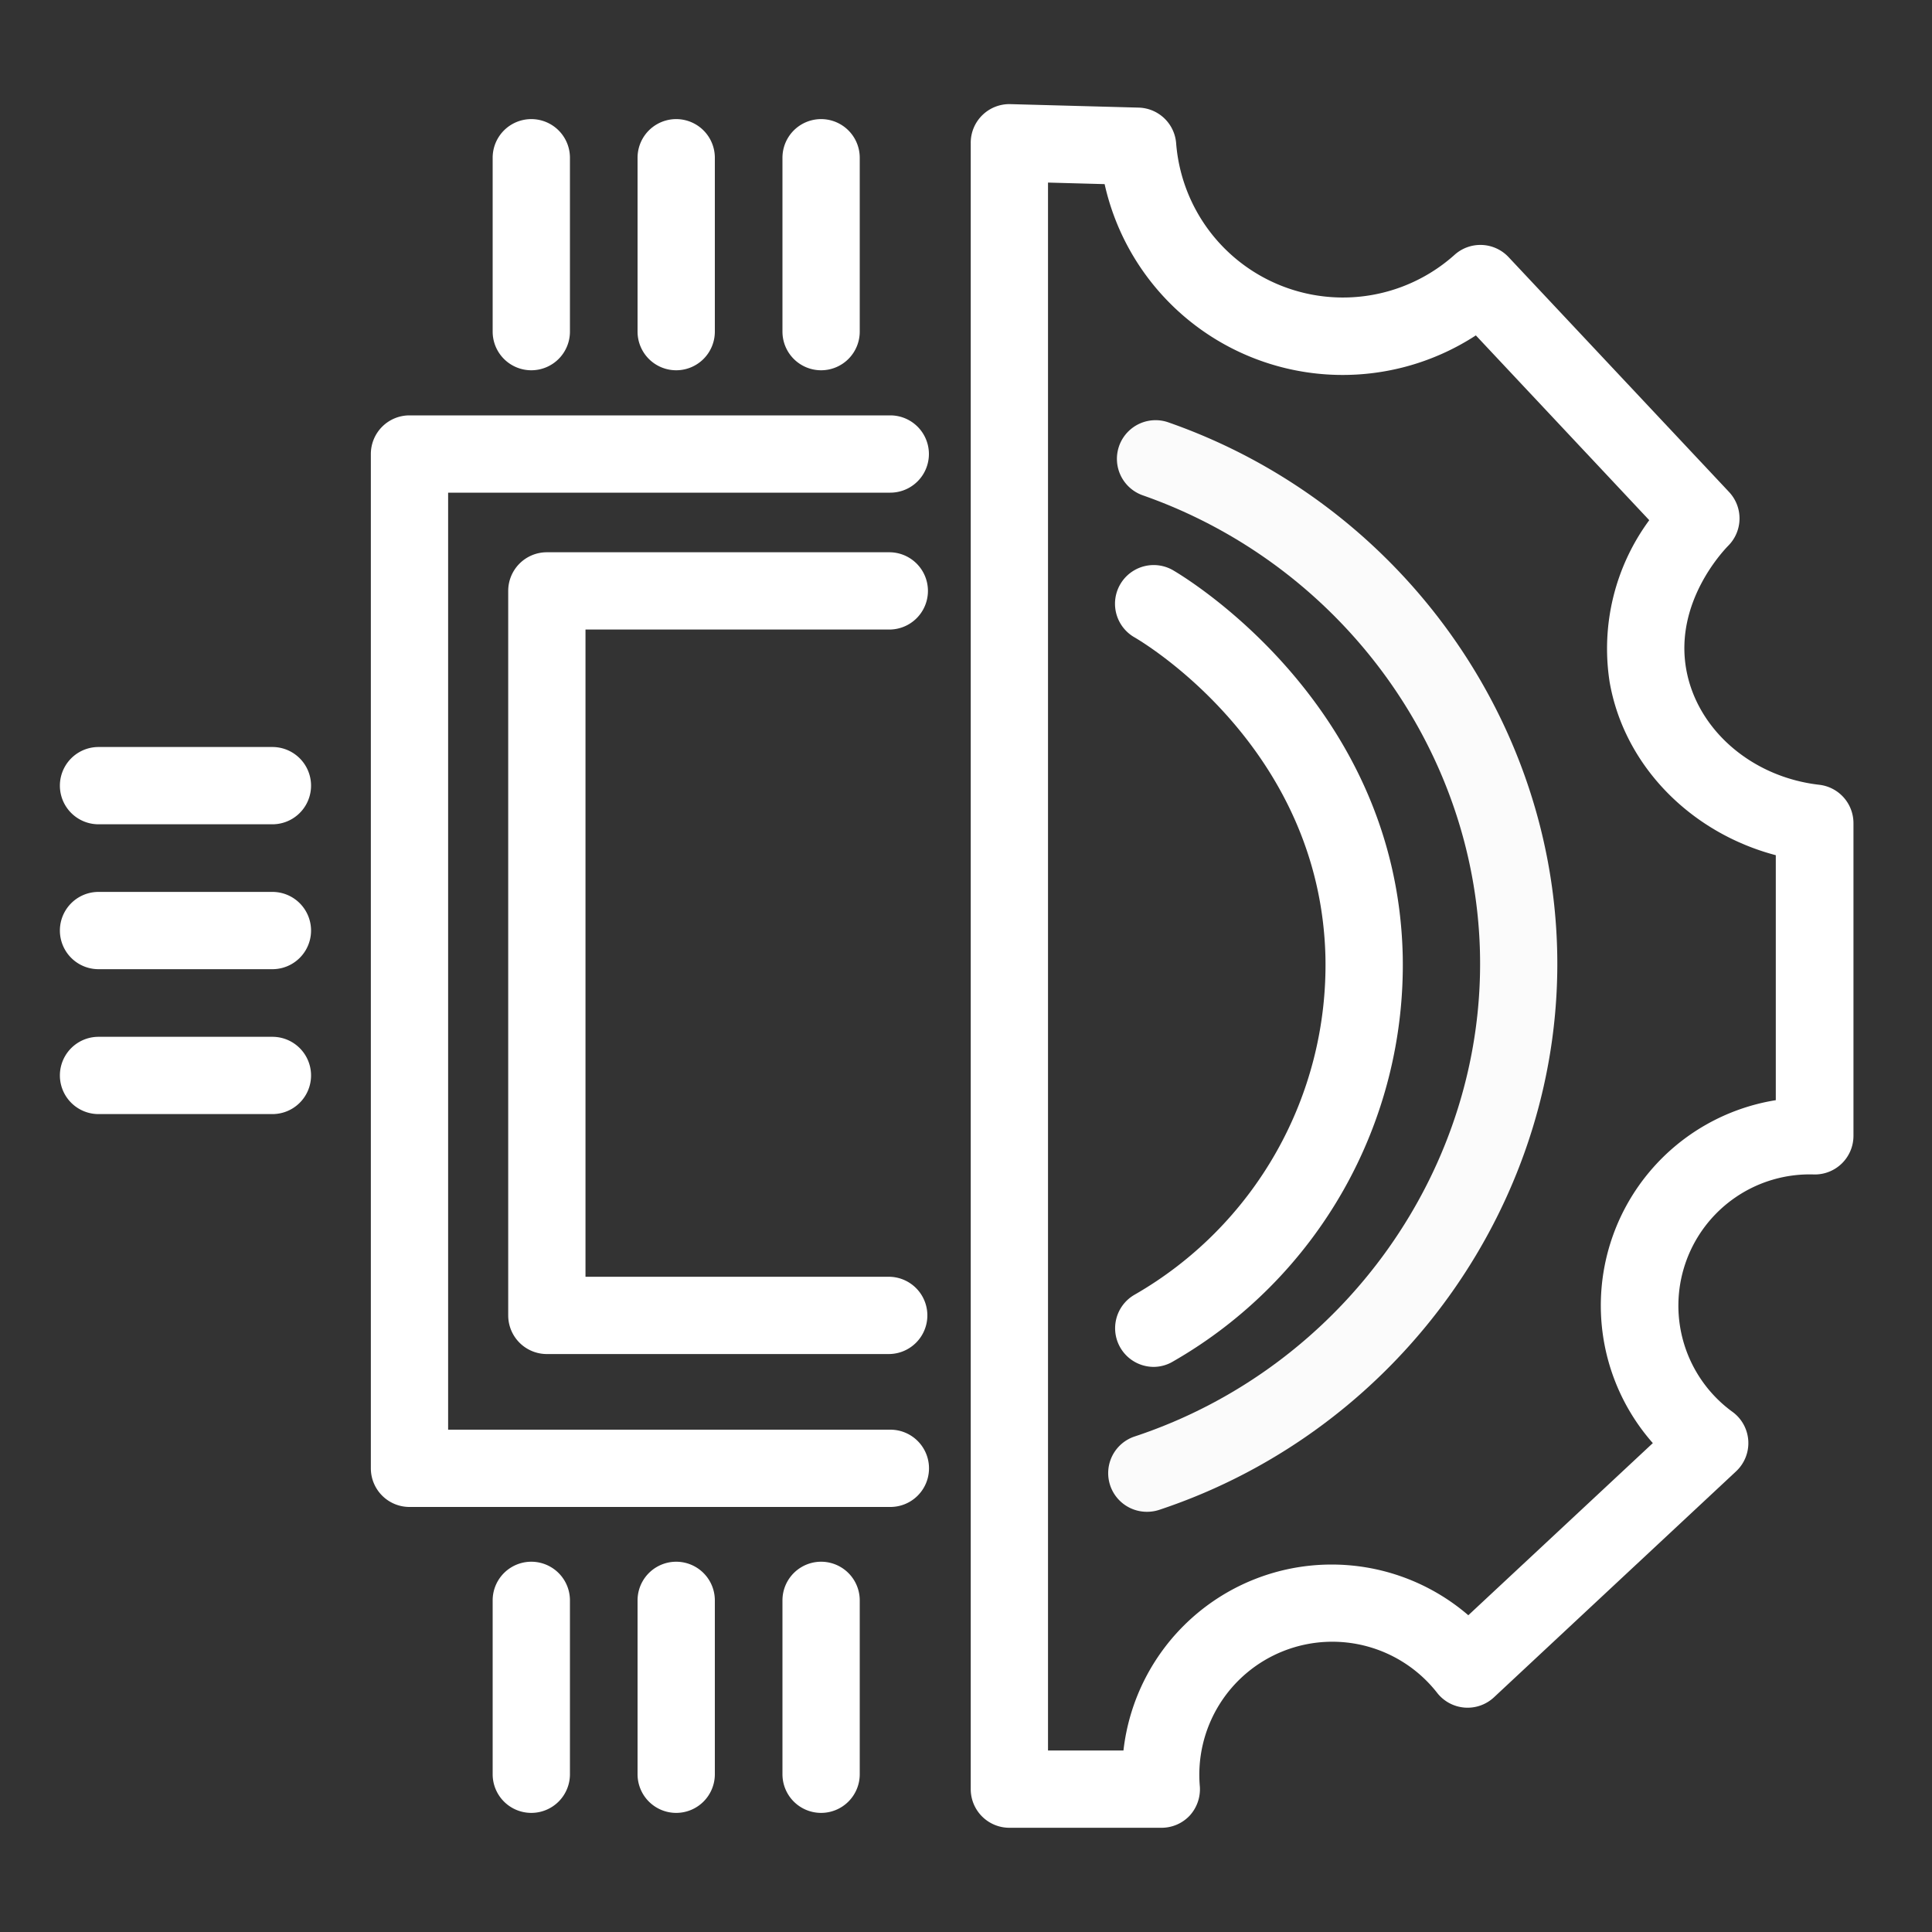
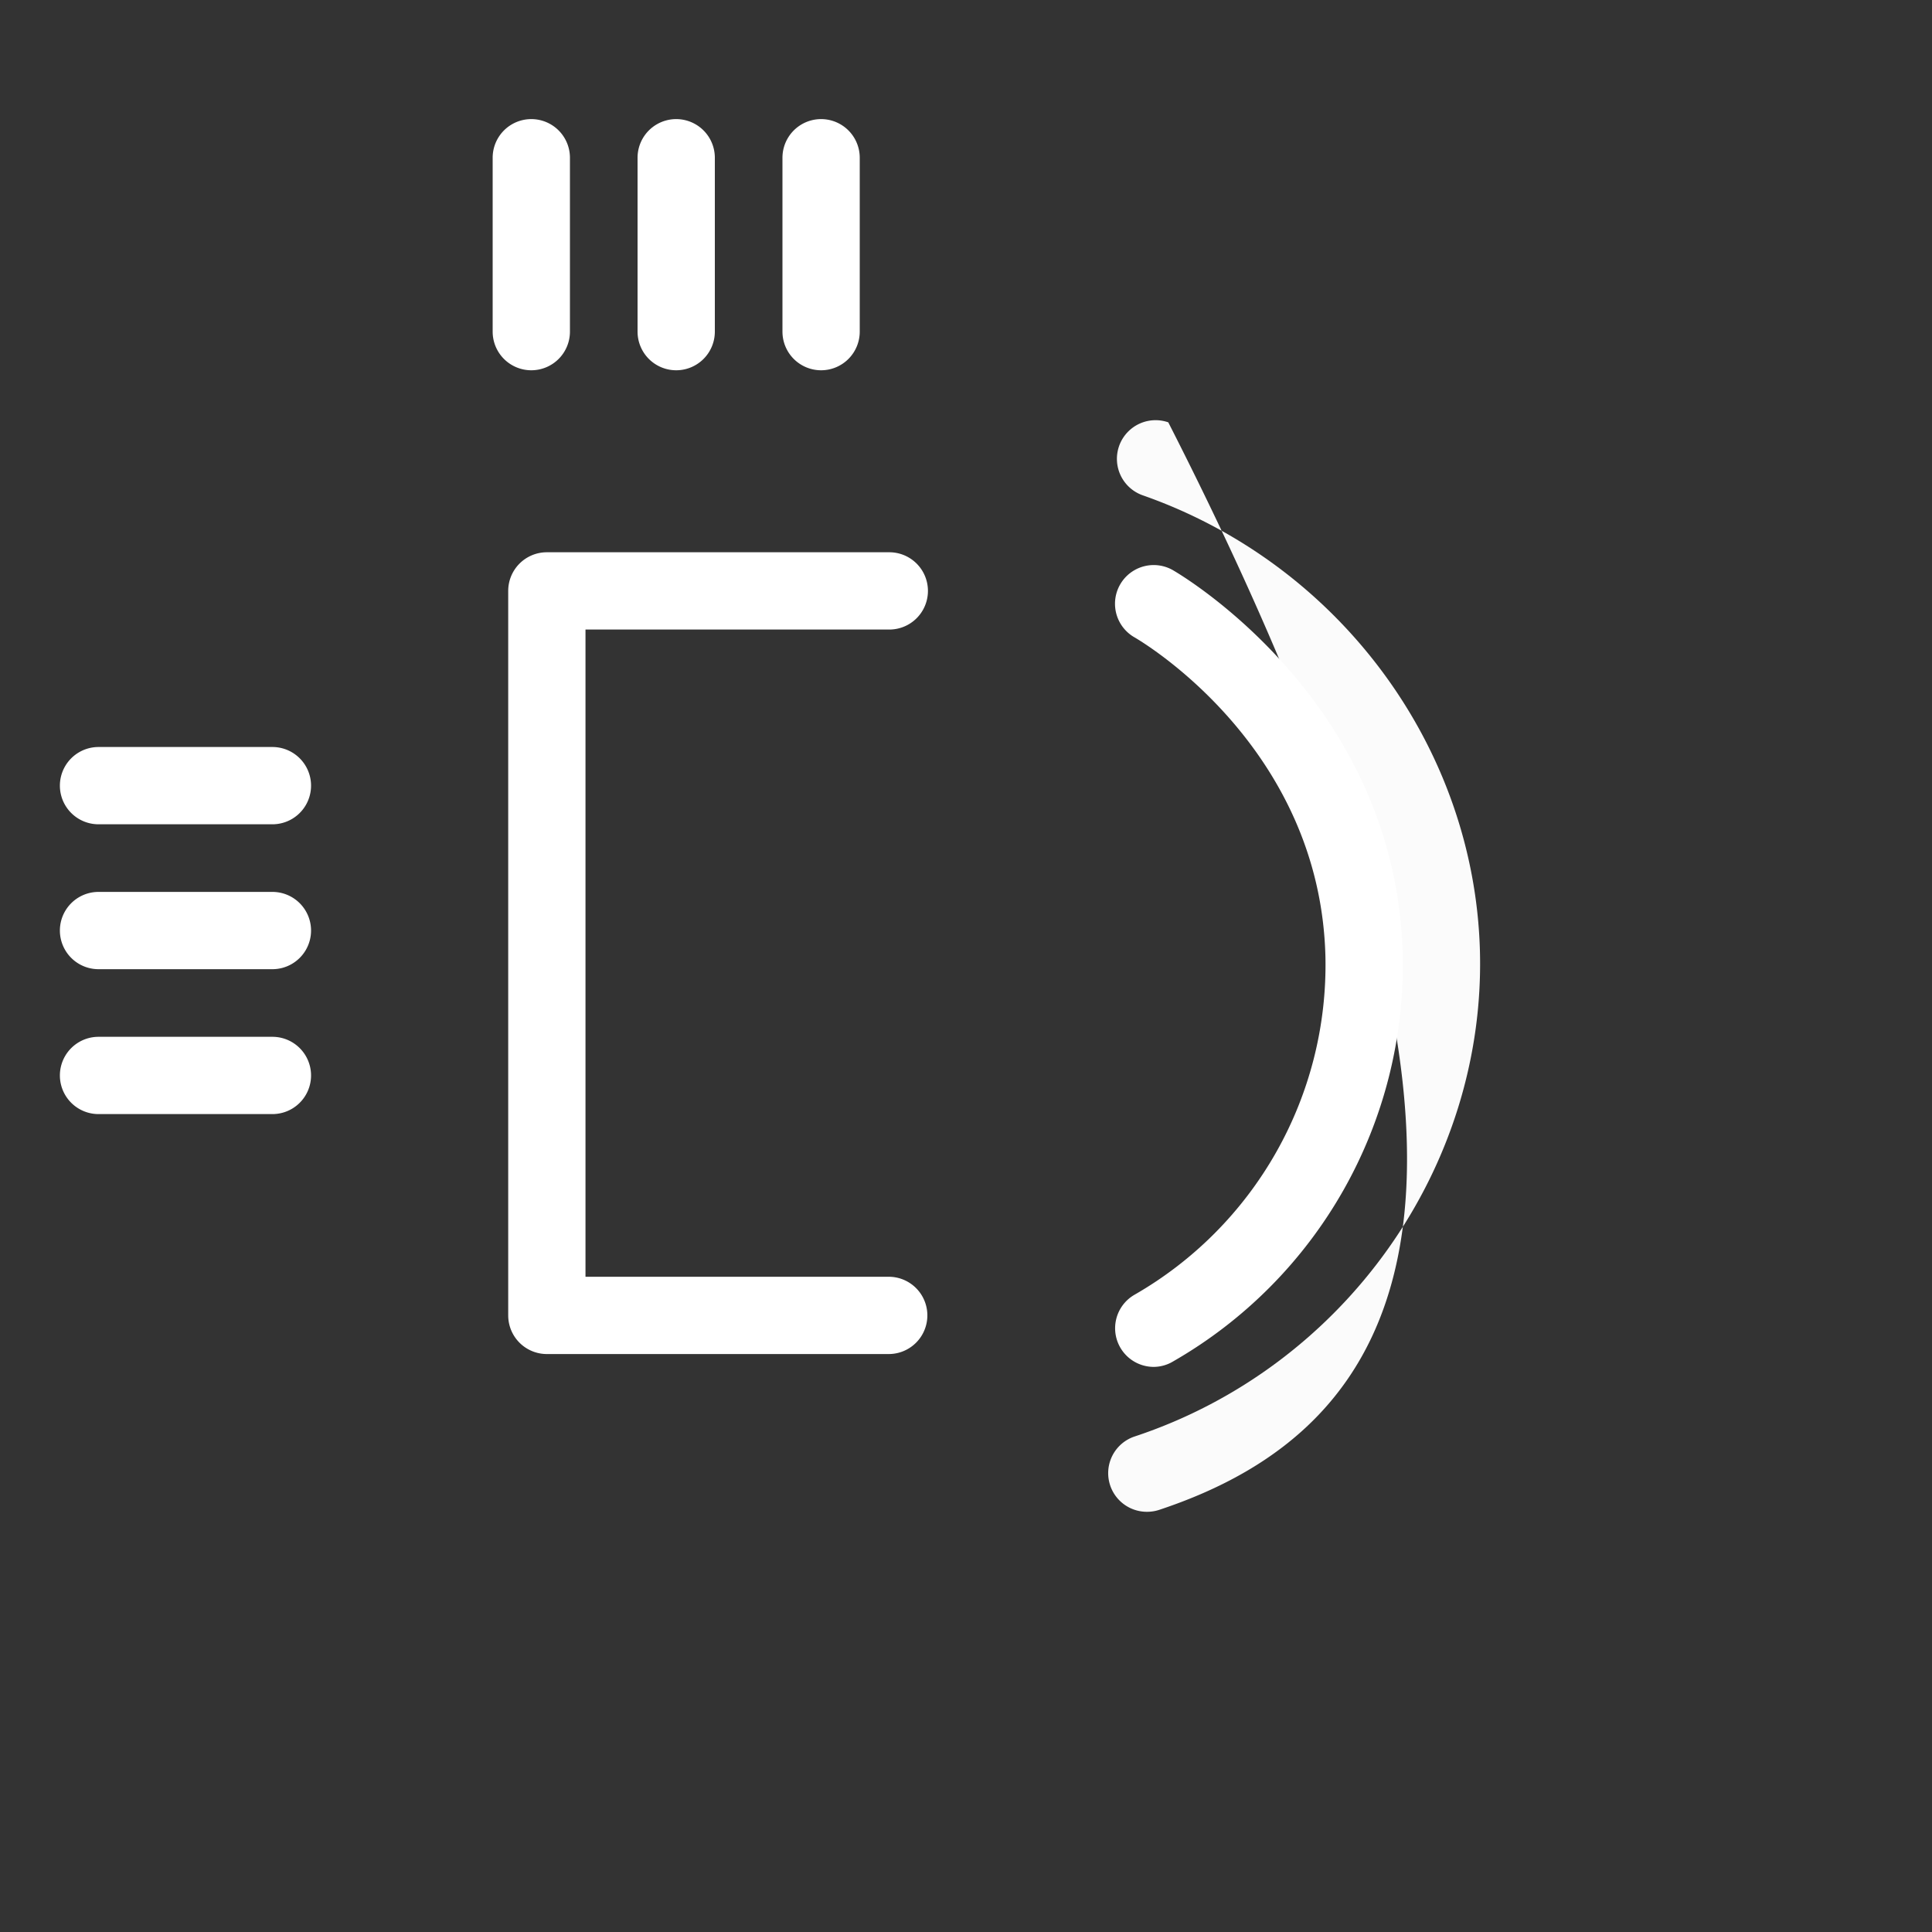
<svg xmlns="http://www.w3.org/2000/svg" id="Ebene_1" data-name="Ebene 1" viewBox="0 0 200 200">
  <rect x="0" y="0" width="200" height="200" fill="#333333" stroke="none" />
  <defs>
    <style>.cls-1,.cls-2{fill:#fff;}.cls-2{opacity:0.98;}</style>
  </defs>
-   <path class="cls-1" d="M120.18,189.21H104.49a4,4,0,0,1-4-4V14.78a4,4,0,0,1,4.11-4l13.27.36a4,4,0,0,1,3.88,3.64,17.32,17.32,0,0,0,28.86,11.57,4,4,0,0,1,5.56.27L179,50.94a4,4,0,0,1-.08,5.54c-.57.58-5.57,5.87-4.37,12.76,1.09,6.26,6.76,11.2,13.78,12a4,4,0,0,1,3.54,4v32.34a4,4,0,0,1-4.08,4,13.59,13.59,0,0,0-8.41,24.6,4,4,0,0,1,.34,6.13l-25.06,23.39a4,4,0,0,1-5.85-.41,13.77,13.77,0,0,0-24.6,9.68,4.05,4.05,0,0,1-1.07,3A4,4,0,0,1,120.18,189.21Zm-11.69-8h7.81a21.69,21.69,0,0,1,35.7-14l19.1-17.82a21.53,21.53,0,0,1,12.73-35.5V88.53c-8.84-2.33-15.7-9.3-17.2-17.92a22.42,22.42,0,0,1,4.1-16.76L152.78,34.72a25.25,25.25,0,0,1-38.43-15.66l-5.86-.16Z" />
-   <path class="cls-1" d="M92.17,156H42.39a4,4,0,0,1-4-4V47a4,4,0,0,1,4-4H92.16a4,4,0,0,1,0,8H46.39v97H92.17a4,4,0,1,1,0,8Z" />
  <path class="cls-1" d="M92,140.17H56.61a4,4,0,0,1-4-4v-75a4,4,0,0,1,4-4H92.06a4,4,0,0,1,0,8H60.61v67H92a4,4,0,0,1,0,8Z" />
  <path class="cls-1" d="M85,38.33a4,4,0,0,1-4-4v-18a4,4,0,0,1,8,0v18A4,4,0,0,1,85,38.33Z" />
  <path class="cls-1" d="M70,38.33a4,4,0,0,1-4-4v-18a4,4,0,0,1,8,0v18A4,4,0,0,1,70,38.33Z" />
  <path class="cls-1" d="M55,38.33a4,4,0,0,1-4-4v-18a4,4,0,0,1,8,0v18A4,4,0,0,1,55,38.33Z" />
-   <path class="cls-1" d="M85,187.67a4,4,0,0,1-4-4v-18a4,4,0,0,1,8,0v18A4,4,0,0,1,85,187.67Z" />
-   <path class="cls-1" d="M70,187.67a4,4,0,0,1-4-4v-18a4,4,0,0,1,8,0v18A4,4,0,0,1,70,187.67Z" />
-   <path class="cls-1" d="M55,187.67a4,4,0,0,1-4-4v-18a4,4,0,0,1,8,0v18A4,4,0,0,1,55,187.67Z" />
  <path class="cls-1" d="M28.2,85.33h-18a4,4,0,0,1,0-8h18a4,4,0,1,1,0,8Z" />
  <path class="cls-1" d="M28.2,100.33h-18a4,4,0,0,1,0-8h18a4,4,0,1,1,0,8Z" />
  <path class="cls-1" d="M28.2,115.33h-18a4,4,0,0,1,0-8h18a4,4,0,1,1,0,8Z" />
-   <path class="cls-2" d="M118.73,156.5a4,4,0,0,1-1.26-7.8c21.67-7.18,36.36-27.87,35.73-50.32-.6-21.1-14.62-40-34.89-47.1a4,4,0,0,1,2.63-7.56c23.39,8.16,39.56,30,40.25,54.43C161.93,124.1,145,148,120,156.3A4,4,0,0,1,118.73,156.5Z" />
+   <path class="cls-2" d="M118.73,156.5a4,4,0,0,1-1.26-7.8c21.67-7.18,36.36-27.87,35.73-50.32-.6-21.1-14.62-40-34.89-47.1a4,4,0,0,1,2.63-7.56C161.93,124.1,145,148,120,156.3A4,4,0,0,1,118.73,156.5Z" />
  <path class="cls-1" d="M119.43,141.5a4,4,0,0,1-2-7.46,39.37,39.37,0,0,0,19.78-34.92c-.49-21.79-19-32.7-19.78-33.15a4,4,0,1,1,4-6.94c.94.55,23.19,13.67,23.78,39.91a47.33,47.33,0,0,1-23.78,42A3.93,3.93,0,0,1,119.43,141.5Z" />
</svg>